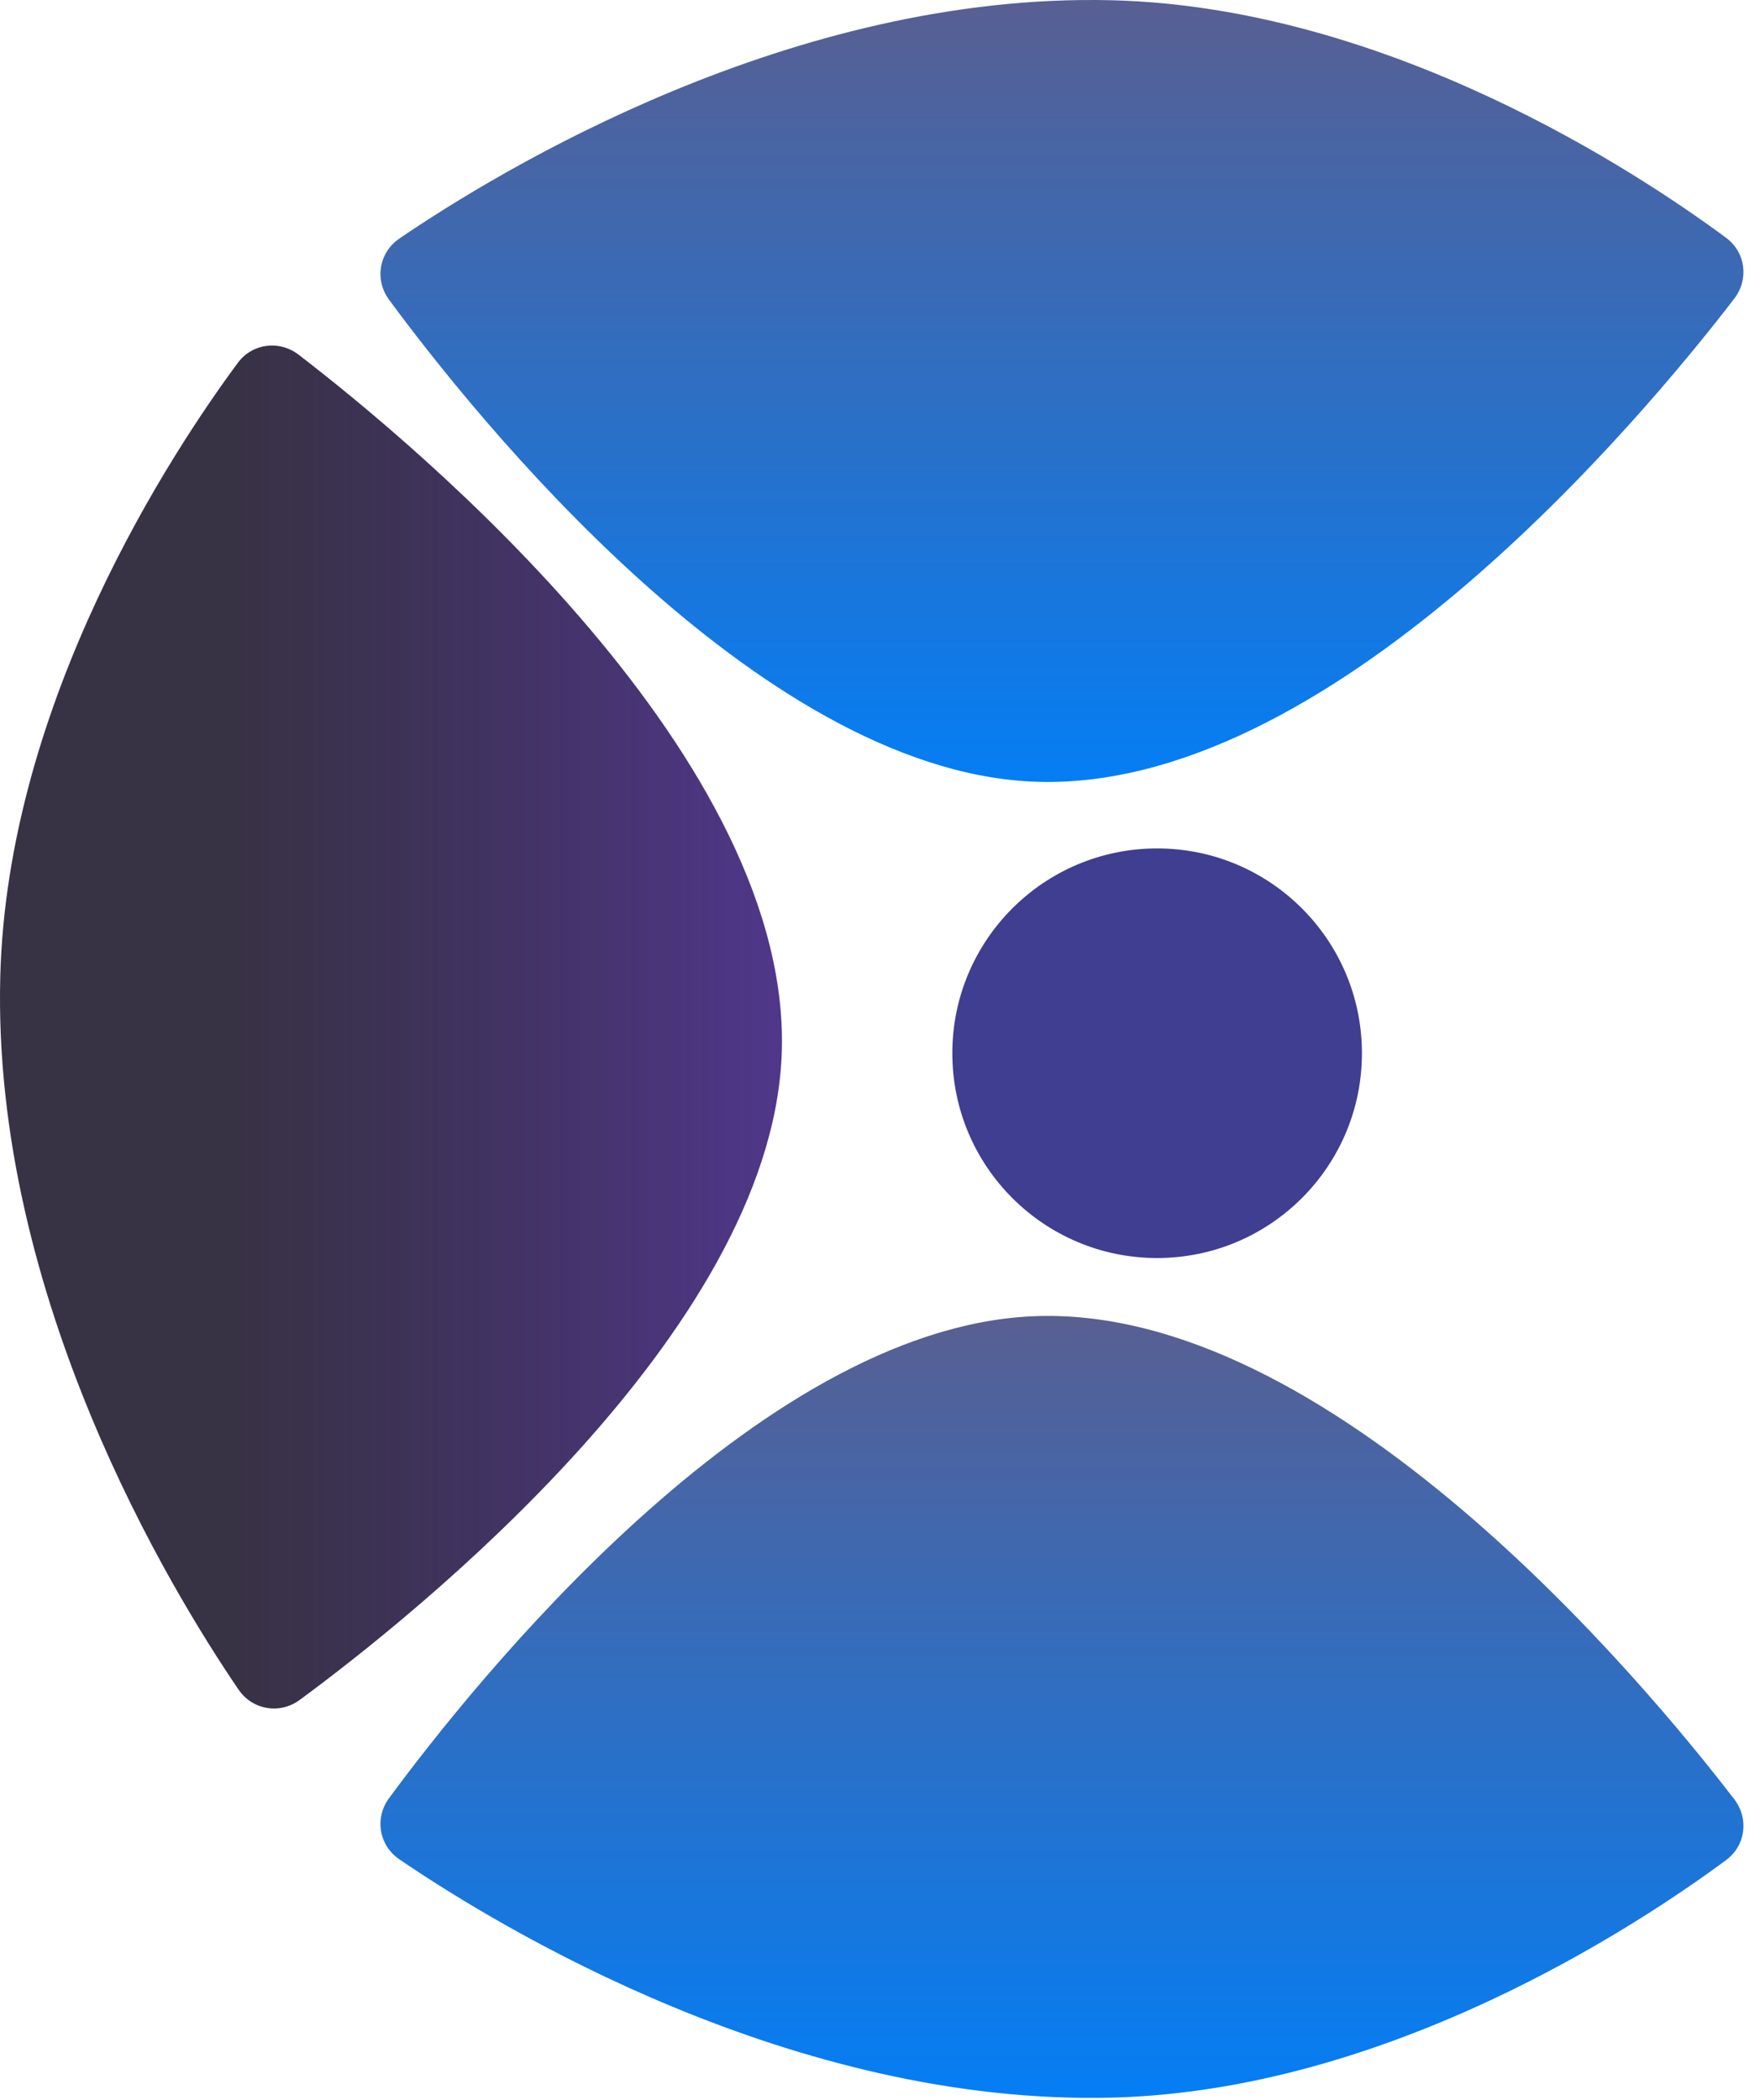
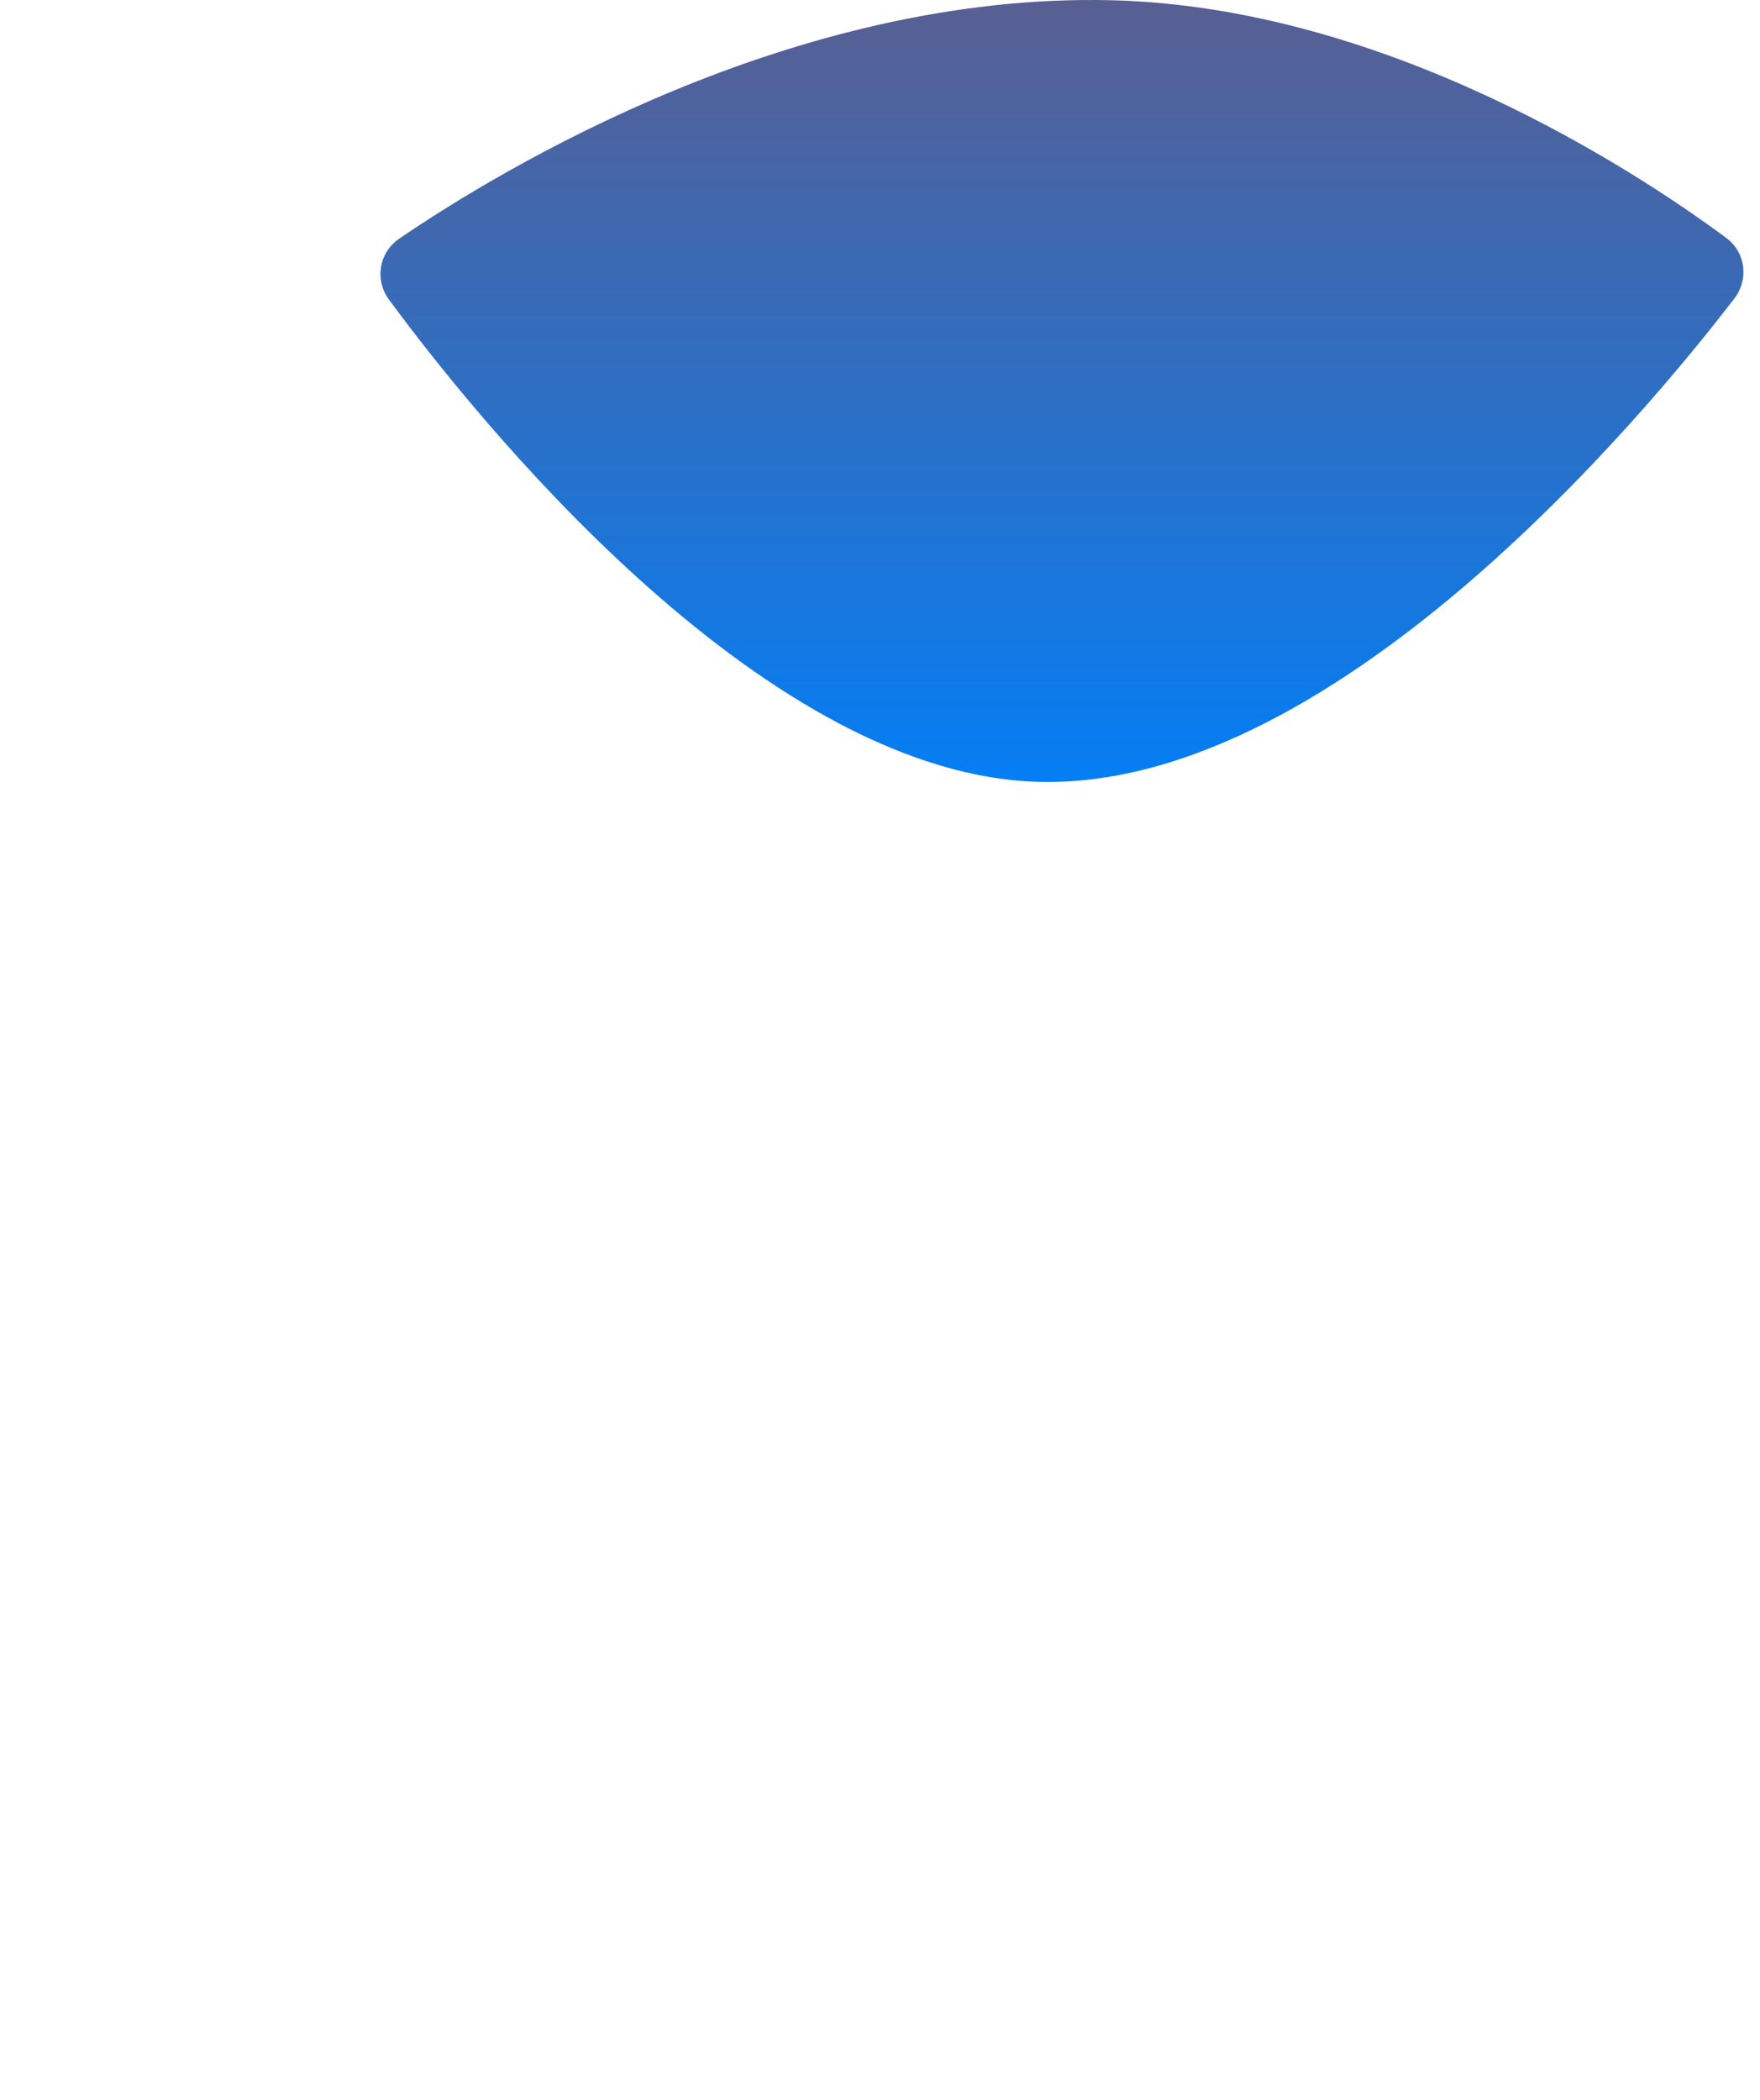
<svg xmlns="http://www.w3.org/2000/svg" width="150" height="179" viewBox="0 0 150 179" fill="none">
-   <path d="M66.611 90.131C67.832 64.823 35.511 37.959 25.452 30.232C23.803 28.966 21.502 29.259 20.266 30.93C14.695 38.458 0.627 59.727 0.023 83.232C-0.678 110.514 14.553 135.527 20.33 144C21.518 145.743 23.847 146.132 25.545 144.881C35.332 137.671 65.478 113.62 66.611 90.131Z" fill="url(#paint0_linear_485_310)" />
  <path d="M87.908 66.612C113.216 67.833 140.08 35.512 147.807 25.452C149.073 23.804 148.78 21.502 147.109 20.266C139.58 14.695 118.312 0.628 94.807 0.023C67.524 -0.678 42.511 14.554 34.038 20.331C32.296 21.519 31.907 23.847 33.158 25.545C40.367 35.332 64.418 65.478 87.908 66.612Z" fill="url(#paint1_linear_485_310)" />
-   <path d="M87.908 112.188C113.216 110.967 140.08 143.288 147.807 153.348C149.073 154.996 148.78 157.298 147.109 158.534C139.58 164.105 118.312 178.172 94.807 178.777C67.524 179.478 42.511 164.246 34.038 158.469C32.296 157.281 31.907 154.953 33.158 153.255C40.367 143.468 64.418 113.322 87.908 112.188Z" fill="url(#paint2_linear_485_310)" />
-   <circle cx="98.619" cy="89.765" r="17.455" fill="#403E90" />
  <defs>
    <linearGradient id="paint0_linear_485_310" x1="66.407" y1="87.067" x2="-0" y2="87.067" gradientUnits="userSpaceOnUse">
      <stop stop-color="#50378A" />
      <stop offset="0.695" stop-color="#150E24" stop-opacity="0.85" />
    </linearGradient>
    <linearGradient id="paint1_linear_485_310" x1="90.495" y1="-1.52588e-05" x2="90.495" y2="66.645" gradientUnits="userSpaceOnUse">
      <stop stop-color="#585F92" />
      <stop offset="1" stop-color="#047EF4" />
    </linearGradient>
    <linearGradient id="paint2_linear_485_310" x1="90.495" y1="112.155" x2="90.495" y2="178.8" gradientUnits="userSpaceOnUse">
      <stop stop-color="#585F92" />
      <stop offset="1" stop-color="#047EF4" />
    </linearGradient>
  </defs>
</svg>